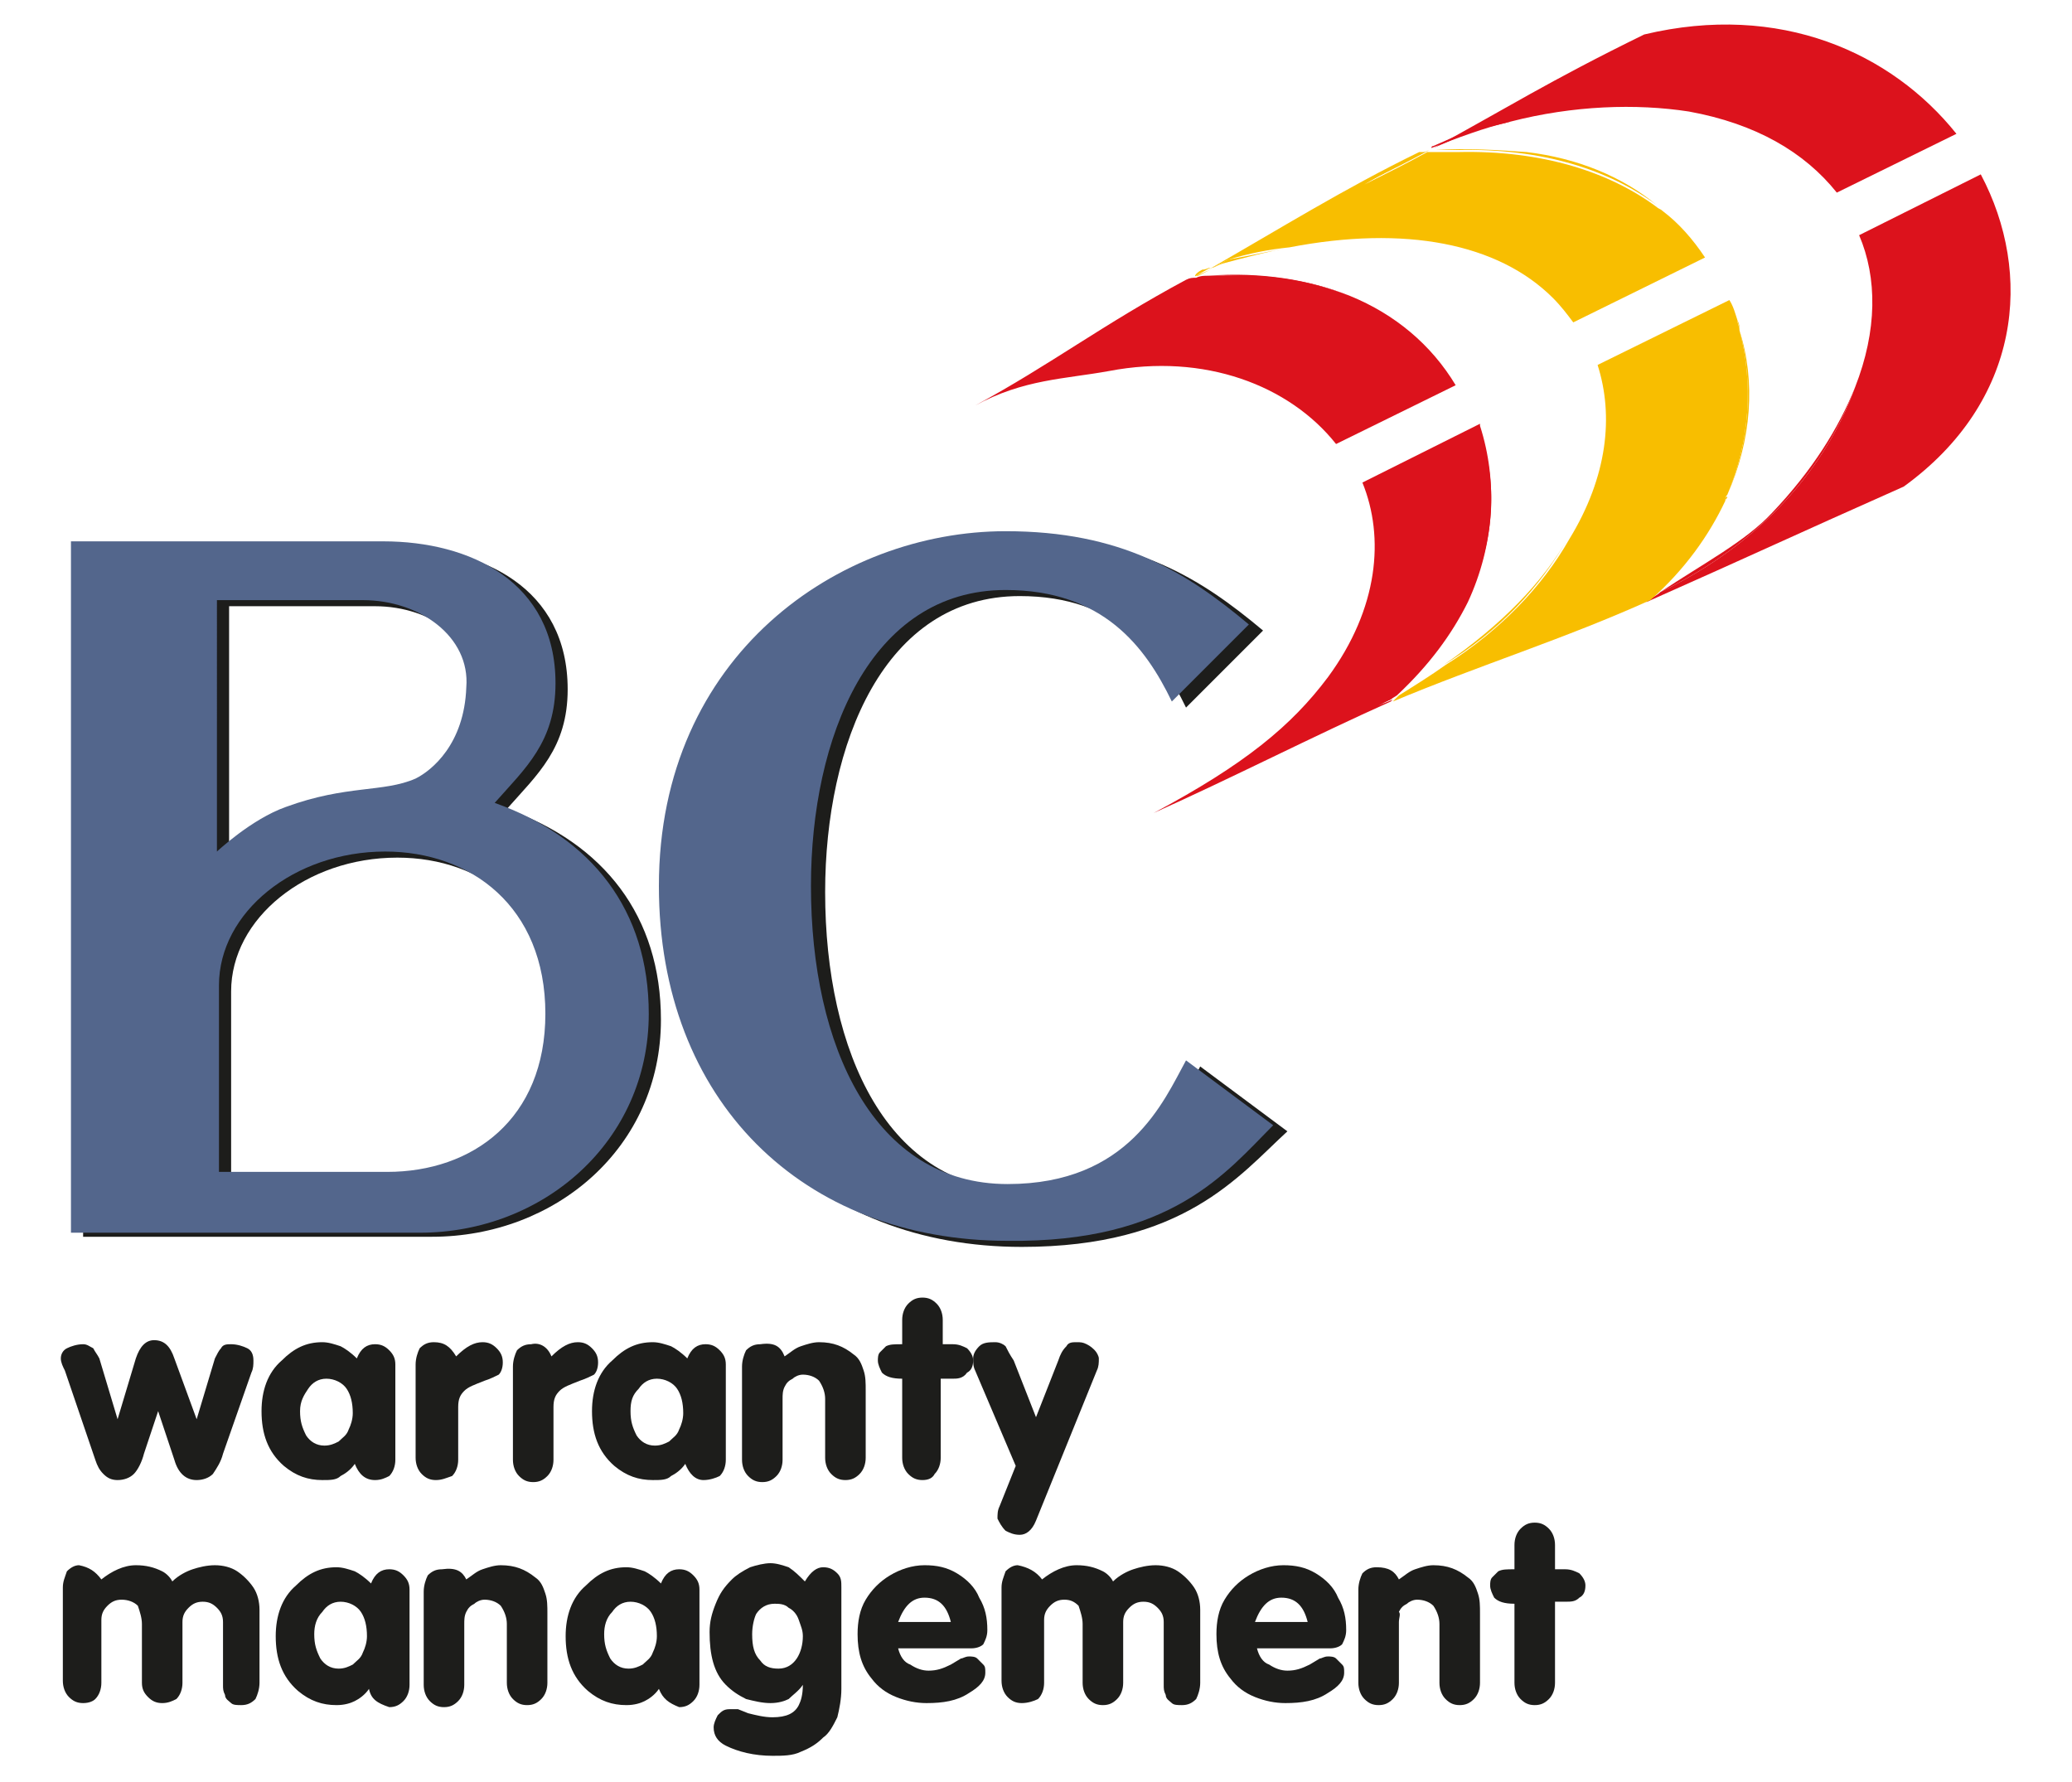
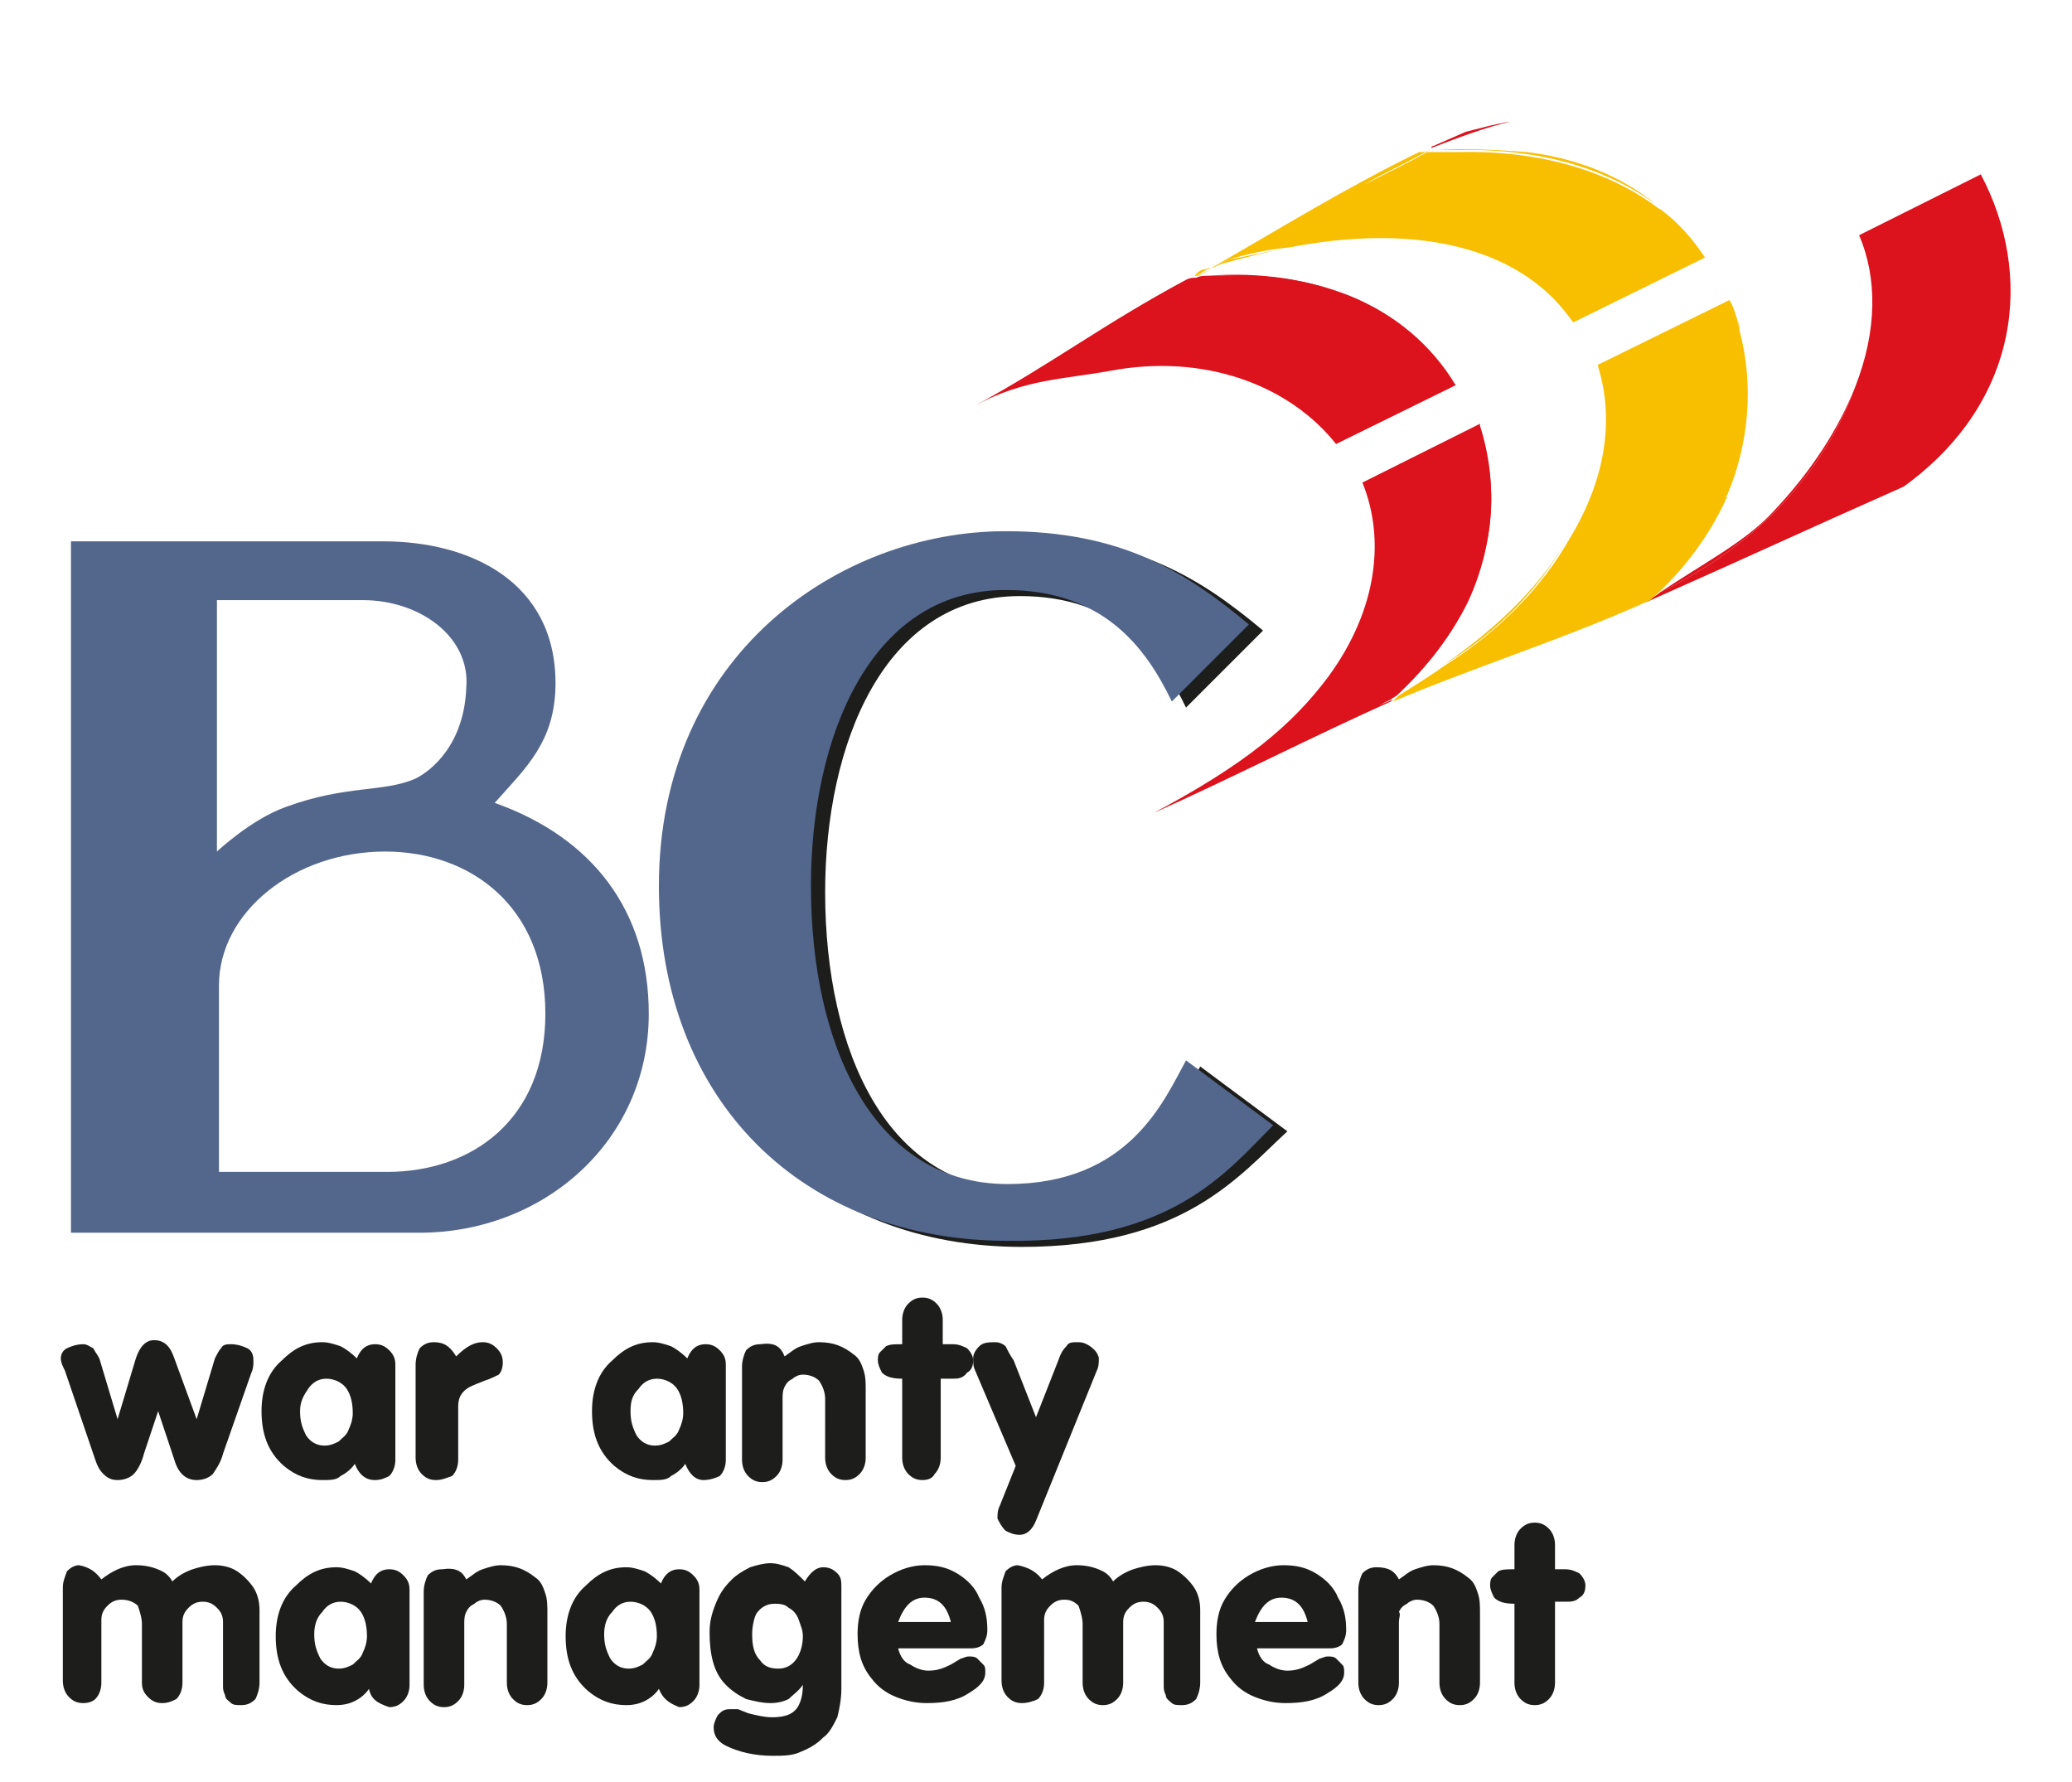
<svg xmlns="http://www.w3.org/2000/svg" version="1.1" id="Livello_1" x="0px" y="0px" viewBox="0 0 102.2 87.9" style="enable-background:new 0 0 102.2 87.9;" xml:space="preserve">
  <style type="text/css">
	.st0{fill:#1D1D1B;}
	.st1{fill:#53668C;}
	.st2{fill:#DC121C;}
	.st3{fill:#F8BE00;}
</style>
  <g>
    <path class="st0" d="M5,77.9c0.5-0.4,1.1-0.7,1.7-0.7c0.5,0,0.9,0.1,1.3,0.3c0.2,0.1,0.4,0.3,0.5,0.5c0.3-0.3,0.7-0.5,1-0.6   c0.3-0.1,0.7-0.2,1.1-0.2c0.4,0,0.8,0.1,1.1,0.3c0.3,0.2,0.6,0.5,0.8,0.8c0.2,0.3,0.3,0.7,0.3,1.1V83c0,0.3-0.1,0.6-0.2,0.8   c-0.2,0.2-0.4,0.3-0.7,0.3c-0.2,0-0.4,0-0.5-0.1c-0.1-0.1-0.3-0.2-0.3-0.4c-0.1-0.2-0.1-0.3-0.1-0.5v-3.1c0-0.3-0.1-0.5-0.3-0.7   c-0.2-0.2-0.4-0.3-0.7-0.3c-0.3,0-0.5,0.1-0.7,0.3c-0.2,0.2-0.3,0.4-0.3,0.7V83c0,0.3-0.1,0.6-0.3,0.8C8.5,83.9,8.3,84,8,84   c-0.3,0-0.5-0.1-0.7-0.3C7.1,83.5,7,83.3,7,83v-2.9c0-0.3-0.1-0.6-0.2-0.9C6.6,79,6.3,78.9,6,78.9c-0.3,0-0.5,0.1-0.7,0.3   C5.1,79.4,5,79.6,5,79.9V83c0,0.3-0.1,0.6-0.3,0.8C4.6,83.9,4.4,84,4.1,84c-0.3,0-0.5-0.1-0.7-0.3c-0.2-0.2-0.3-0.5-0.3-0.8v-4.6   c0-0.3,0.1-0.5,0.2-0.8c0.2-0.2,0.4-0.3,0.6-0.3C4.4,77.3,4.7,77.5,5,77.9" />
    <path class="st0" d="M15.5,80.6c0,0.5,0.1,0.8,0.3,1.2c0.2,0.3,0.5,0.5,0.9,0.5c0.3,0,0.5-0.1,0.7-0.2c0.2-0.2,0.4-0.3,0.5-0.6   c0.1-0.2,0.2-0.5,0.2-0.8c0-0.5-0.1-0.9-0.3-1.2c-0.2-0.3-0.6-0.5-1-0.5c-0.4,0-0.7,0.2-0.9,0.5C15.6,79.8,15.5,80.2,15.5,80.6    M18.2,83.3c-0.2,0.3-0.5,0.5-0.7,0.6c-0.2,0.1-0.5,0.2-0.9,0.2c-0.7,0-1.3-0.2-1.9-0.7c-0.8-0.7-1.1-1.6-1.1-2.7   c0-1,0.3-1.9,1-2.5c0.6-0.6,1.2-0.9,2-0.9c0.3,0,0.6,0.1,0.9,0.2c0.2,0.1,0.5,0.3,0.8,0.6c0.2-0.5,0.5-0.7,0.9-0.7   c0.3,0,0.5,0.1,0.7,0.3c0.2,0.2,0.3,0.4,0.3,0.7v4.7c0,0.3-0.1,0.6-0.3,0.8c-0.2,0.2-0.4,0.3-0.7,0.3C18.6,84,18.3,83.8,18.2,83.3z   " />
    <path class="st0" d="M23,77.9c0.3-0.2,0.5-0.4,0.8-0.5c0.3-0.1,0.6-0.2,0.9-0.2c0.7,0,1.2,0.2,1.7,0.6c0.3,0.2,0.4,0.5,0.5,0.8   c0.1,0.3,0.1,0.6,0.1,1V83c0,0.3-0.1,0.6-0.3,0.8c-0.2,0.2-0.4,0.3-0.7,0.3c-0.3,0-0.5-0.1-0.7-0.3c-0.2-0.2-0.3-0.5-0.3-0.8v-2.9   c0-0.3-0.1-0.6-0.3-0.9c-0.2-0.2-0.5-0.3-0.8-0.3c-0.2,0-0.4,0.1-0.5,0.2c-0.2,0.1-0.3,0.2-0.4,0.4c-0.1,0.2-0.1,0.4-0.1,0.6v3   c0,0.3-0.1,0.6-0.3,0.8c-0.2,0.2-0.4,0.3-0.7,0.3c-0.3,0-0.5-0.1-0.7-0.3c-0.2-0.2-0.3-0.5-0.3-0.8v-4.6c0-0.3,0.1-0.6,0.2-0.8   c0.2-0.2,0.4-0.3,0.7-0.3C22.5,77.3,22.8,77.5,23,77.9" />
    <path class="st0" d="M29.8,80.6c0,0.5,0.1,0.8,0.3,1.2c0.2,0.3,0.5,0.5,0.9,0.5c0.3,0,0.5-0.1,0.7-0.2c0.2-0.2,0.4-0.3,0.5-0.6   c0.1-0.2,0.2-0.5,0.2-0.8c0-0.5-0.1-0.9-0.3-1.2c-0.2-0.3-0.6-0.5-1-0.5c-0.4,0-0.7,0.2-0.9,0.5C29.9,79.8,29.8,80.2,29.8,80.6    M32.5,83.3c-0.2,0.3-0.5,0.5-0.7,0.6c-0.2,0.1-0.5,0.2-0.9,0.2c-0.7,0-1.3-0.2-1.9-0.7c-0.8-0.7-1.1-1.6-1.1-2.7   c0-1,0.3-1.9,1-2.5c0.6-0.6,1.2-0.9,2-0.9c0.3,0,0.6,0.1,0.9,0.2c0.2,0.1,0.5,0.3,0.8,0.6c0.2-0.5,0.5-0.7,0.9-0.7   c0.3,0,0.5,0.1,0.7,0.3c0.2,0.2,0.3,0.4,0.3,0.7v4.7c0,0.3-0.1,0.6-0.3,0.8c-0.2,0.2-0.4,0.3-0.7,0.3C33,84,32.7,83.8,32.5,83.3z" />
    <path class="st0" d="M37.1,80.6c0,0.6,0.1,1,0.4,1.3c0.2,0.3,0.5,0.4,0.9,0.4c0.4,0,0.7-0.2,0.9-0.5c0.2-0.3,0.3-0.7,0.3-1.1   c0-0.3-0.1-0.5-0.2-0.8c-0.1-0.3-0.3-0.5-0.5-0.6c-0.2-0.2-0.5-0.2-0.7-0.2c-0.4,0-0.7,0.2-0.9,0.5C37.2,79.8,37.1,80.2,37.1,80.6    M39.7,78c0.3-0.5,0.6-0.7,0.9-0.7c0.3,0,0.5,0.1,0.7,0.3c0.2,0.2,0.2,0.4,0.2,0.7v5c0,0.5-0.1,1-0.2,1.4c-0.2,0.4-0.4,0.8-0.7,1   c-0.3,0.3-0.6,0.5-1.1,0.7c-0.4,0.2-0.9,0.2-1.4,0.2c-0.9,0-1.7-0.2-2.3-0.5c-0.4-0.2-0.6-0.5-0.6-0.9c0-0.2,0.1-0.4,0.2-0.6   c0.2-0.2,0.3-0.3,0.6-0.3c0.1,0,0.3,0,0.4,0l0.5,0.2c0.4,0.1,0.8,0.2,1.2,0.2c0.7,0,1.1-0.2,1.3-0.6c0.1-0.2,0.2-0.5,0.2-1   c-0.2,0.3-0.5,0.5-0.7,0.7c-0.2,0.1-0.5,0.2-0.9,0.2c-0.4,0-0.8-0.1-1.2-0.2c-0.4-0.2-0.7-0.4-1-0.7c-0.6-0.6-0.8-1.5-0.8-2.6   c0-0.5,0.1-0.9,0.3-1.4c0.2-0.5,0.4-0.8,0.8-1.2c0.2-0.2,0.5-0.4,0.9-0.6c0.3-0.1,0.7-0.2,1-0.2c0.3,0,0.6,0.1,0.9,0.2   C39.2,77.5,39.4,77.7,39.7,78z" />
    <path class="st0" d="M46.9,80c-0.2-0.8-0.6-1.2-1.3-1.2c-0.6,0-1,0.4-1.3,1.2H46.9z M44.3,81.3c0.1,0.4,0.3,0.7,0.6,0.8   c0.3,0.2,0.6,0.3,0.9,0.3c0.4,0,0.7-0.1,1.1-0.3l0.5-0.3c0.1,0,0.2-0.1,0.4-0.1c0.1,0,0.3,0,0.4,0.1c0.1,0.1,0.2,0.2,0.3,0.3   c0.1,0.1,0.1,0.2,0.1,0.4c0,0.4-0.3,0.7-0.8,1c-0.6,0.4-1.3,0.5-2.1,0.5c-0.5,0-1-0.1-1.5-0.3c-0.5-0.2-0.9-0.5-1.2-0.9   c-0.5-0.6-0.7-1.3-0.7-2.2c0-0.6,0.1-1.2,0.4-1.7c0.3-0.5,0.7-0.9,1.2-1.2c0.5-0.3,1.1-0.5,1.7-0.5c0.6,0,1.1,0.1,1.6,0.4   c0.5,0.3,0.9,0.7,1.1,1.2c0.3,0.5,0.4,1,0.4,1.6c0,0.3-0.1,0.5-0.2,0.7c-0.1,0.1-0.3,0.2-0.6,0.2H44.3z" />
    <path class="st0" d="M51.4,77.9c0.5-0.4,1.1-0.7,1.7-0.7c0.5,0,0.9,0.1,1.3,0.3c0.2,0.1,0.4,0.3,0.5,0.5c0.3-0.3,0.7-0.5,1-0.6   c0.3-0.1,0.7-0.2,1.1-0.2c0.4,0,0.8,0.1,1.1,0.3c0.3,0.2,0.6,0.5,0.8,0.8c0.2,0.3,0.3,0.7,0.3,1.1V83c0,0.3-0.1,0.6-0.2,0.8   c-0.2,0.2-0.4,0.3-0.7,0.3c-0.2,0-0.4,0-0.5-0.1c-0.1-0.1-0.3-0.2-0.3-0.4c-0.1-0.2-0.1-0.3-0.1-0.5v-3.1c0-0.3-0.1-0.5-0.3-0.7   c-0.2-0.2-0.4-0.3-0.7-0.3c-0.3,0-0.5,0.1-0.7,0.3c-0.2,0.2-0.3,0.4-0.3,0.7V83c0,0.3-0.1,0.6-0.3,0.8c-0.2,0.2-0.4,0.3-0.7,0.3   c-0.3,0-0.5-0.1-0.7-0.3c-0.2-0.2-0.3-0.5-0.3-0.8v-2.9c0-0.3-0.1-0.6-0.2-0.9c-0.2-0.2-0.4-0.3-0.7-0.3c-0.3,0-0.5,0.1-0.7,0.3   c-0.2,0.2-0.3,0.4-0.3,0.7V83c0,0.3-0.1,0.6-0.3,0.8C51,83.9,50.7,84,50.4,84c-0.3,0-0.5-0.1-0.7-0.3c-0.2-0.2-0.3-0.5-0.3-0.8   v-4.6c0-0.3,0.1-0.5,0.2-0.8c0.2-0.2,0.4-0.3,0.6-0.3C50.7,77.3,51.1,77.5,51.4,77.9" />
    <path class="st0" d="M64.5,80c-0.2-0.8-0.6-1.2-1.3-1.2c-0.6,0-1,0.4-1.3,1.2H64.5z M62,81.3c0.1,0.4,0.3,0.7,0.6,0.8   c0.3,0.2,0.6,0.3,0.9,0.3c0.4,0,0.7-0.1,1.1-0.3l0.5-0.3c0.1,0,0.2-0.1,0.4-0.1c0.1,0,0.3,0,0.4,0.1c0.1,0.1,0.2,0.2,0.3,0.3   c0.1,0.1,0.1,0.2,0.1,0.4c0,0.4-0.3,0.7-0.8,1c-0.6,0.4-1.3,0.5-2.1,0.5c-0.5,0-1-0.1-1.5-0.3c-0.5-0.2-0.9-0.5-1.2-0.9   c-0.5-0.6-0.7-1.3-0.7-2.2c0-0.6,0.1-1.2,0.4-1.7c0.3-0.5,0.7-0.9,1.2-1.2c0.5-0.3,1.1-0.5,1.7-0.5c0.6,0,1.1,0.1,1.6,0.4   c0.5,0.3,0.9,0.7,1.1,1.2c0.3,0.5,0.4,1,0.4,1.6c0,0.3-0.1,0.5-0.2,0.7c-0.1,0.1-0.3,0.2-0.6,0.2H62z" />
    <path class="st0" d="M69,77.9c0.3-0.2,0.5-0.4,0.8-0.5c0.3-0.1,0.6-0.2,0.9-0.2c0.7,0,1.2,0.2,1.7,0.6c0.3,0.2,0.4,0.5,0.5,0.8   c0.1,0.3,0.1,0.6,0.1,1V83c0,0.3-0.1,0.6-0.3,0.8c-0.2,0.2-0.4,0.3-0.7,0.3c-0.3,0-0.5-0.1-0.7-0.3c-0.2-0.2-0.3-0.5-0.3-0.8v-2.9   c0-0.3-0.1-0.6-0.3-0.9c-0.2-0.2-0.5-0.3-0.8-0.3c-0.2,0-0.4,0.1-0.5,0.2c-0.2,0.1-0.3,0.2-0.4,0.4C69.1,79.6,69,79.8,69,80v3   c0,0.3-0.1,0.6-0.3,0.8c-0.2,0.2-0.4,0.3-0.7,0.3c-0.3,0-0.5-0.1-0.7-0.3c-0.2-0.2-0.3-0.5-0.3-0.8v-4.6c0-0.3,0.1-0.6,0.2-0.8   c0.2-0.2,0.4-0.3,0.7-0.3C68.5,77.3,68.8,77.5,69,77.9" />
    <path class="st0" d="M76.7,79.1V83c0,0.3-0.1,0.6-0.3,0.8c-0.2,0.2-0.4,0.3-0.7,0.3c-0.3,0-0.5-0.1-0.7-0.3   c-0.2-0.2-0.3-0.5-0.3-0.8v-3.9c-0.5,0-0.8-0.1-1-0.3c-0.1-0.2-0.2-0.4-0.2-0.6c0-0.1,0-0.3,0.1-0.4c0.1-0.1,0.2-0.2,0.3-0.3   c0.2-0.1,0.4-0.1,0.8-0.1v-1.2c0-0.3,0.1-0.6,0.3-0.8c0.2-0.2,0.4-0.3,0.7-0.3c0.3,0,0.5,0.1,0.7,0.3c0.2,0.2,0.3,0.5,0.3,0.8v1.2   h0.5c0.3,0,0.5,0.1,0.7,0.2c0.2,0.2,0.3,0.4,0.3,0.6c0,0.3-0.1,0.5-0.3,0.6c-0.2,0.2-0.4,0.2-0.7,0.2H76.7z" />
    <path class="st0" d="M9.7,70l0.9-3c0.1-0.2,0.2-0.4,0.3-0.5c0.1-0.2,0.3-0.2,0.5-0.2c0.3,0,0.6,0.1,0.8,0.2   c0.2,0.1,0.3,0.3,0.3,0.6c0,0.2,0,0.4-0.1,0.6l-1.4,4c-0.1,0.4-0.3,0.7-0.5,1C10.3,72.9,10,73,9.7,73c-0.5,0-0.9-0.3-1.1-1   l-0.8-2.4l-0.7,2.1c-0.1,0.4-0.3,0.8-0.5,1C6.4,72.9,6.1,73,5.8,73c-0.3,0-0.5-0.1-0.7-0.3c-0.2-0.2-0.3-0.4-0.4-0.7l-1.5-4.4   C3.1,67.4,3,67.2,3,67c0-0.2,0.1-0.4,0.3-0.5c0.2-0.1,0.5-0.2,0.8-0.2c0.2,0,0.3,0.1,0.5,0.2c0.1,0.2,0.2,0.3,0.3,0.5L5.8,70l0.9-3   c0.2-0.6,0.5-0.9,0.9-0.9c0.5,0,0.8,0.3,1,0.9L9.7,70z" />
    <path class="st0" d="M14.8,69.6c0,0.5,0.1,0.8,0.3,1.2c0.2,0.3,0.5,0.5,0.9,0.5c0.3,0,0.5-0.1,0.7-0.2c0.2-0.2,0.4-0.3,0.5-0.6   c0.1-0.2,0.2-0.5,0.2-0.8c0-0.5-0.1-0.9-0.3-1.2c-0.2-0.3-0.6-0.5-1-0.5c-0.4,0-0.7,0.2-0.9,0.5C15,68.8,14.8,69.1,14.8,69.6    M17.5,72.2c-0.2,0.3-0.5,0.5-0.7,0.6C16.6,73,16.3,73,15.9,73c-0.7,0-1.3-0.2-1.9-0.7c-0.8-0.7-1.1-1.6-1.1-2.7c0-1,0.3-1.9,1-2.5   c0.6-0.6,1.2-0.9,2-0.9c0.3,0,0.6,0.1,0.9,0.2c0.2,0.1,0.5,0.3,0.8,0.6c0.2-0.5,0.5-0.7,0.9-0.7c0.3,0,0.5,0.1,0.7,0.3   c0.2,0.2,0.3,0.4,0.3,0.7v4.7c0,0.3-0.1,0.6-0.3,0.8C19,72.9,18.8,73,18.5,73C18,73,17.7,72.7,17.5,72.2z" />
    <path class="st0" d="M22.5,66.9c0.5-0.5,0.9-0.7,1.3-0.7c0.3,0,0.5,0.1,0.7,0.3c0.2,0.2,0.3,0.4,0.3,0.7c0,0.3-0.1,0.5-0.2,0.6   c-0.2,0.1-0.4,0.2-0.7,0.3c-0.5,0.2-0.8,0.3-1,0.5c-0.2,0.2-0.3,0.4-0.3,0.8v2.6c0,0.3-0.1,0.6-0.3,0.8C22,72.9,21.8,73,21.5,73   c-0.3,0-0.5-0.1-0.7-0.3c-0.2-0.2-0.3-0.5-0.3-0.8v-4.6c0-0.3,0.1-0.6,0.2-0.8c0.2-0.2,0.4-0.3,0.7-0.3   C21.9,66.2,22.2,66.4,22.5,66.9" />
-     <path class="st0" d="M27.2,66.9c0.5-0.5,0.9-0.7,1.3-0.7c0.3,0,0.5,0.1,0.7,0.3c0.2,0.2,0.3,0.4,0.3,0.7c0,0.3-0.1,0.5-0.2,0.6   c-0.2,0.1-0.4,0.2-0.7,0.3c-0.5,0.2-0.8,0.3-1,0.5c-0.2,0.2-0.3,0.4-0.3,0.8v2.6c0,0.3-0.1,0.6-0.3,0.8c-0.2,0.2-0.4,0.3-0.7,0.3   c-0.3,0-0.5-0.1-0.7-0.3c-0.2-0.2-0.3-0.5-0.3-0.8v-4.6c0-0.3,0.1-0.6,0.2-0.8c0.2-0.2,0.4-0.3,0.7-0.3   C26.6,66.2,27,66.4,27.2,66.9" />
    <path class="st0" d="M31.1,69.6c0,0.5,0.1,0.8,0.3,1.2c0.2,0.3,0.5,0.5,0.9,0.5c0.3,0,0.5-0.1,0.7-0.2c0.2-0.2,0.4-0.3,0.5-0.6   c0.1-0.2,0.2-0.5,0.2-0.8c0-0.5-0.1-0.9-0.3-1.2c-0.2-0.3-0.6-0.5-1-0.5c-0.4,0-0.7,0.2-0.9,0.5C31.2,68.8,31.1,69.1,31.1,69.6    M33.8,72.2c-0.2,0.3-0.5,0.5-0.7,0.6C32.9,73,32.6,73,32.2,73c-0.7,0-1.3-0.2-1.9-0.7c-0.8-0.7-1.1-1.6-1.1-2.7c0-1,0.3-1.9,1-2.5   c0.6-0.6,1.2-0.9,2-0.9c0.3,0,0.6,0.1,0.9,0.2c0.2,0.1,0.5,0.3,0.8,0.6c0.2-0.5,0.5-0.7,0.9-0.7c0.3,0,0.5,0.1,0.7,0.3   c0.2,0.2,0.3,0.4,0.3,0.7v4.7c0,0.3-0.1,0.6-0.3,0.8C35.3,72.9,35,73,34.7,73C34.3,73,34,72.7,33.8,72.2z" />
    <path class="st0" d="M38.7,66.9c0.3-0.2,0.5-0.4,0.8-0.5c0.3-0.1,0.6-0.2,0.9-0.2c0.7,0,1.2,0.2,1.7,0.6c0.3,0.2,0.4,0.5,0.5,0.8   c0.1,0.3,0.1,0.6,0.1,1v3.3c0,0.3-0.1,0.6-0.3,0.8c-0.2,0.2-0.4,0.3-0.7,0.3c-0.3,0-0.5-0.1-0.7-0.3c-0.2-0.2-0.3-0.5-0.3-0.8V69   c0-0.3-0.1-0.6-0.3-0.9c-0.2-0.2-0.5-0.3-0.8-0.3c-0.2,0-0.4,0.1-0.5,0.2c-0.2,0.1-0.3,0.2-0.4,0.4c-0.1,0.2-0.1,0.4-0.1,0.6v3   c0,0.3-0.1,0.6-0.3,0.8c-0.2,0.2-0.4,0.3-0.7,0.3c-0.3,0-0.5-0.1-0.7-0.3c-0.2-0.2-0.3-0.5-0.3-0.8v-4.6c0-0.3,0.1-0.6,0.2-0.8   c0.2-0.2,0.4-0.3,0.7-0.3C38.2,66.2,38.5,66.4,38.7,66.9" />
    <path class="st0" d="M46.4,68v3.9c0,0.3-0.1,0.6-0.3,0.8C46,72.9,45.8,73,45.5,73c-0.3,0-0.5-0.1-0.7-0.3c-0.2-0.2-0.3-0.5-0.3-0.8   V68c-0.5,0-0.8-0.1-1-0.3c-0.1-0.2-0.2-0.4-0.2-0.6c0-0.1,0-0.3,0.1-0.4c0.1-0.1,0.2-0.2,0.3-0.3c0.2-0.1,0.4-0.1,0.8-0.1v-1.2   c0-0.3,0.1-0.6,0.3-0.8c0.2-0.2,0.4-0.3,0.7-0.3c0.3,0,0.5,0.1,0.7,0.3c0.2,0.2,0.3,0.5,0.3,0.8v1.2H47c0.3,0,0.5,0.1,0.7,0.2   c0.2,0.2,0.3,0.4,0.3,0.6c0,0.3-0.1,0.5-0.3,0.6C47.5,68,47.2,68,47,68H46.4z" />
    <path class="st0" d="M51.1,69.9l1.1-2.8c0.1-0.3,0.2-0.5,0.4-0.7c0.1-0.2,0.3-0.2,0.5-0.2c0.2,0,0.3,0,0.5,0.1   c0.2,0.1,0.3,0.2,0.4,0.3c0.1,0.1,0.2,0.3,0.2,0.4c0,0.2,0,0.4-0.1,0.6L51.1,75c-0.2,0.5-0.5,0.7-0.8,0.7c-0.3,0-0.5-0.1-0.7-0.2   c-0.2-0.2-0.3-0.4-0.4-0.6c0-0.2,0-0.4,0.1-0.6l0.8-2l-2-4.7c-0.1-0.2-0.1-0.4-0.1-0.6c0-0.2,0.1-0.4,0.3-0.6   c0.2-0.2,0.5-0.2,0.8-0.2c0.2,0,0.4,0.1,0.5,0.2c0.1,0.2,0.2,0.4,0.4,0.7L51.1,69.9z" />
-     <path class="st0" d="M27.5,50.3c0,5.2-3.6,7.8-7.8,7.8h-8.3v-9.2c0-3.6,3.7-6.6,8.2-6.6C23.8,42.3,27.5,45,27.5,50.3 M23.6,34.2   c-0.1,2.8-1.7,4.1-2.5,4.5c-1.6,0.7-3.4,0.3-6.4,1.4c-1.7,0.6-3.4,2.2-3.4,2.2V29.9h7.2C21.3,29.9,23.8,31.7,23.6,34.2z M32.6,50.3   c0-5.1-2.8-8.7-7.6-10.4c1.5-1.7,3-3,3-5.9c0-5-4.2-7-8.5-7H4.1V61h17.2C27.4,61,32.6,56.6,32.6,50.3z" />
    <path class="st0" d="M63.5,55.8l-4.3-3.2c-1.1,2-2.8,6.1-8.8,6.1c-6.6,0-9.7-6.8-9.7-14.7c0-7.3,2.9-14.6,9.6-14.6   c4.8,0,6.9,2.8,8.2,5.5l3.8-3.8c-3.1-2.6-6.3-4.6-12-4.6c-8.2,0-17.1,6.1-17.1,17.5c0,10.6,7.1,17.5,17.2,17.5   C58.4,61.5,61.1,58,63.5,55.8" />
    <path class="st1" d="M26.9,50c0,5.2-3.6,7.8-7.8,7.8h-8.3v-9.2c0-3.6,3.7-6.6,8.2-6.6C23.2,42,26.9,44.7,26.9,50 M23,33.9   c-0.1,2.8-1.7,4.1-2.5,4.5c-1.6,0.7-3.4,0.3-6.4,1.4c-1.7,0.6-3.4,2.2-3.4,2.2V29.6h7.2C20.7,29.6,23.2,31.4,23,33.9z M32,50   c0-5.1-2.8-8.7-7.6-10.4c1.5-1.7,3-3,3-5.9c0-5-4.2-7-8.5-7H3.5v34.1h17.2C26.8,60.8,32,56.3,32,50z" />
    <path class="st1" d="M62.8,55.5l-4.3-3.2c-1.1,2-2.8,6.1-8.8,6.1c-6.6,0-9.7-6.8-9.7-14.7c0-7.3,2.9-14.6,9.6-14.6   c4.8,0,6.9,2.8,8.2,5.5l3.8-3.8c-3.1-2.6-6.3-4.6-12-4.6c-8.2,0-17.1,6.1-17.1,17.5c0,10.6,7.1,17.5,17.2,17.5   C57.8,61.3,60.5,57.8,62.8,55.5" />
    <path class="st2" d="M91.7,11.6c0.9,2.1,0.9,4.7-0.2,7.5c-1.4,3.9-4.6,7.7-9.6,10.1c0,0,0,0,0,0c-0.2,0.2-0.5,0.3-0.7,0.5   c5.4-2.4,7.3-3.3,12.7-5.7c5.8-4.2,6.4-10.5,3.8-15.4L91.7,11.6z" />
    <path class="st2" d="M70.5,7.4L70.5,7.4C70.5,7.4,70.5,7.4,70.5,7.4C70.5,7.4,70.5,7.4,70.5,7.4C70.5,7.4,70.5,7.4,70.5,7.4z" />
-     <path class="st2" d="M74.5,6c3.1-0.8,6.2-0.9,8.8-0.5c3.3,0.6,5.7,2,7.3,4l5.9-2.9c-3.2-4-8.7-6.5-15.4-4.9   C76.4,4,74.2,5.4,70.7,7.3l1.6-0.7C73,6.3,73.8,6.2,74.5,6z" />
    <path class="st3" d="M60.6,12.8c1-0.3,2-0.5,3-0.6c5.7-1.1,10.3-0.2,13,2.5c0.4,0.4,0.7,0.8,1,1.2l6.5-3.2   c-0.6-0.9-1.3-1.7-2.1-2.3c0,0,0,0,0,0c-0.1-0.1-0.2-0.1-0.3-0.2c-2.3-1.7-5.6-2.8-9.8-2.7l-1.1,0c-0.1,0-0.2,0-0.4,0   c-0.9,0.5-1.9,1-3.1,1.6c1-0.6,2-1.1,3-1.6c-0.1,0-0.2,0-0.3,0c-3.7,1.8-6.9,3.8-10.4,5.8c0,0,0,0,0,0L60.6,12.8z" />
    <path class="st3" d="M59,13.6c0,0,0.1,0,0.1-0.1L59,13.6l0.7-0.4c0,0,0,0,0,0c-0.1,0-0.2,0.1-0.4,0.1C58.9,13.5,58.9,13.7,59,13.6   C59,13.6,59,13.6,59,13.6C59,13.6,59,13.6,59,13.6z" />
    <path class="st3" d="M85.2,24.4c1.1-2.6,1.3-5.5,0.6-8.1c0,0,0,0,0,0c0-0.2-0.1-0.3-0.1-0.5c-0.1-0.3-0.2-0.7-0.4-1L78.8,18   c0.8,2.5,0.5,5.5-1.4,8.6c-1.3,2.3-3.4,4.5-6.1,6.2c-0.7,0.5-1.5,1-2.3,1.5c-0.1,0.1-0.2,0.2-0.3,0.3c4.3-1.8,8.5-3.1,12.7-5   c1.7-1.5,2.9-3.2,3.7-4.9C85.1,24.6,85.1,24.5,85.2,24.4C85.2,24.4,85.2,24.4,85.2,24.4z" />
    <path class="st3" d="M70.5,7.4C70.5,7.4,70.5,7.4,70.5,7.4c-1,0.4-2.1,0.9-3.1,1.6C68.6,8.4,69.6,7.9,70.5,7.4z" />
    <path class="st2" d="M66.6,14.6c-1.8-0.7-3.8-1.1-6.3-1l-0.7,0c-0.2,0-0.4,0-0.6,0.1c0,0,0,0,0,0c-0.2,0-0.3,0-0.5,0.1   c-4.1,2.2-6.7,4.2-10.4,6.2c2.4-1.3,4.4-1.3,6.6-1.7c4.7-0.9,8.9,0.7,11.2,3.6l5.9-2.9C70.6,17,68.8,15.5,66.6,14.6z" />
    <path class="st2" d="M68.9,34.3c1.6-1.5,2.7-3,3.5-4.6c1.3-2.8,1.5-5.9,0.6-8.7c0,0,0-0.1,0-0.1l-5.8,2.9c1.1,2.7,0.8,6.2-1.7,9.6   c-1.8,2.4-4.1,4.3-8.6,6.7c3.8-1.7,7.9-3.8,11.7-5.5c0,0,0.1-0.1,0.1-0.1c-0.2,0.1-0.5,0.2-0.7,0.3C68.2,34.7,68.6,34.5,68.9,34.3z   " />
    <path class="st2" d="M67.9,34.8c0.2-0.1,0.5-0.2,0.7-0.3c0.1-0.1,0.2-0.2,0.3-0.3C68.6,34.5,68.2,34.7,67.9,34.8z" />
    <path class="st2" d="M59,13.6C59,13.6,59,13.6,59,13.6C59,13.6,59,13.6,59,13.6z" />
    <path class="st2" d="M91.5,19.1c-0.8,2-2.1,4.1-4.1,6.2c-1.3,1.4-3.4,2.5-5.5,3.9c0,0,0,0,0,0C86.9,26.8,90.1,23,91.5,19.1z" />
    <path class="st2" d="M70.6,7.3C70.6,7.3,70.5,7.3,70.6,7.3L70.6,7.3C70.5,7.3,70.6,7.3,70.6,7.3z" />
    <path class="st2" d="M74.5,6c-0.7,0.1-1.4,0.3-2.2,0.5l-1.6,0.7c0,0-0.1,0-0.1,0.1C71.9,6.8,73.2,6.3,74.5,6z" />
-     <path class="st3" d="M85.2,24.4c1.2-2.7,1.4-5.6,0.6-8.1C86.5,18.9,86.3,21.8,85.2,24.4z" />
    <path class="st3" d="M85.1,24.7c0-0.1,0.1-0.1,0.1-0.2C85.1,24.5,85.1,24.6,85.1,24.7z" />
    <path class="st3" d="M85.7,15.8c0.1,0.2,0.1,0.3,0.1,0.5C85.8,16.1,85.7,15.9,85.7,15.8z" />
-     <path class="st3" d="M82,10.4C82,10.3,82,10.3,82,10.4C82,10.3,82,10.3,82,10.4z" />
    <path class="st3" d="M70.8,7.4l1.1,0c4.2-0.1,7.5,1,9.8,2.7c-1.7-1.4-3.9-2.3-6.4-2.6C73.9,7.4,72.4,7.3,70.8,7.4z" />
    <path class="st3" d="M63.6,12.2c-1,0.2-1.9,0.4-3,0.6l-0.8,0.4c0.1,0,0.2-0.1,0.5-0.2C61.4,12.7,62.6,12.4,63.6,12.2z" />
    <path class="st3" d="M59,13.6l0.1,0c0.2-0.1,0.4-0.2,0.6-0.3L59,13.6z" />
    <path class="st3" d="M71.2,32.8c2.8-1.7,4.8-3.9,6.1-6.2C76.1,28.7,74.1,30.8,71.2,32.8z" />
    <path class="st2" d="M72.9,21c0.9,2.8,0.7,5.9-0.6,8.7C73.8,26.7,73.9,23.7,72.9,21z" />
    <path class="st2" d="M59.6,13.6l0.7,0c2.5,0,4.5,0.3,6.3,1C64.6,13.8,62.2,13.4,59.6,13.6z" />
  </g>
</svg>